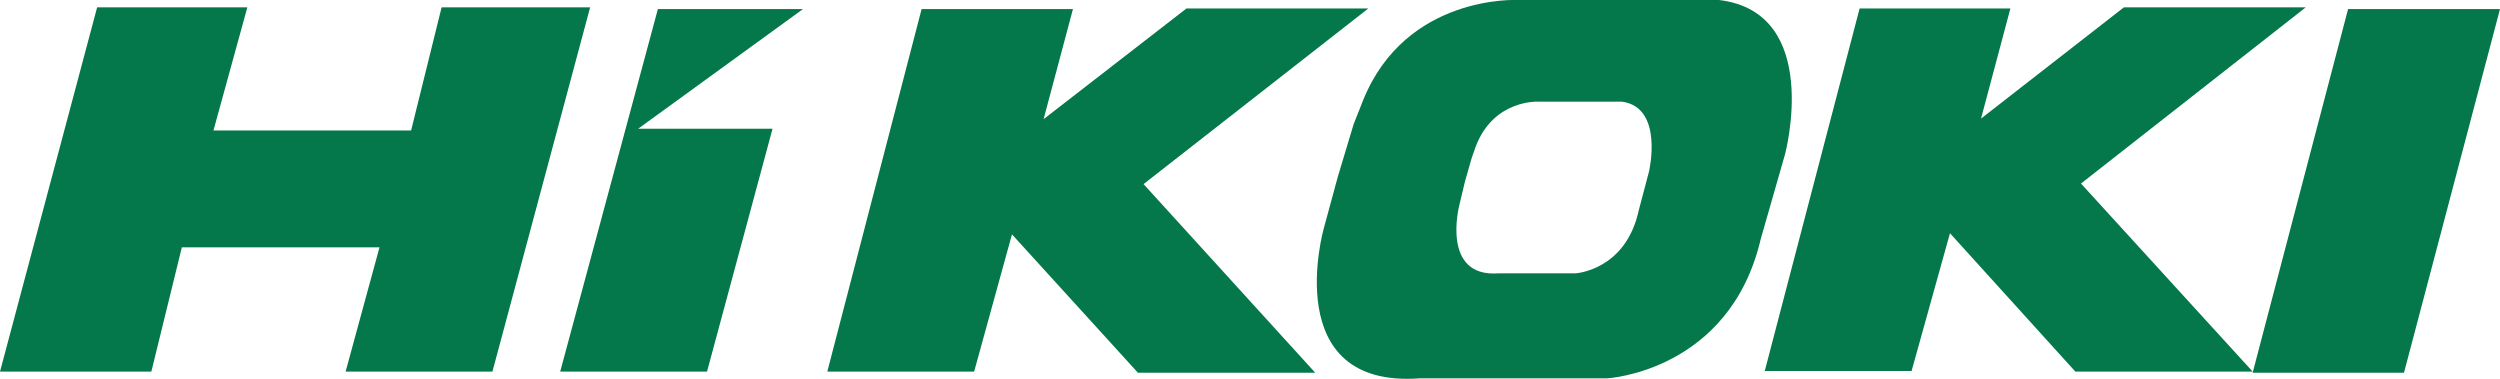
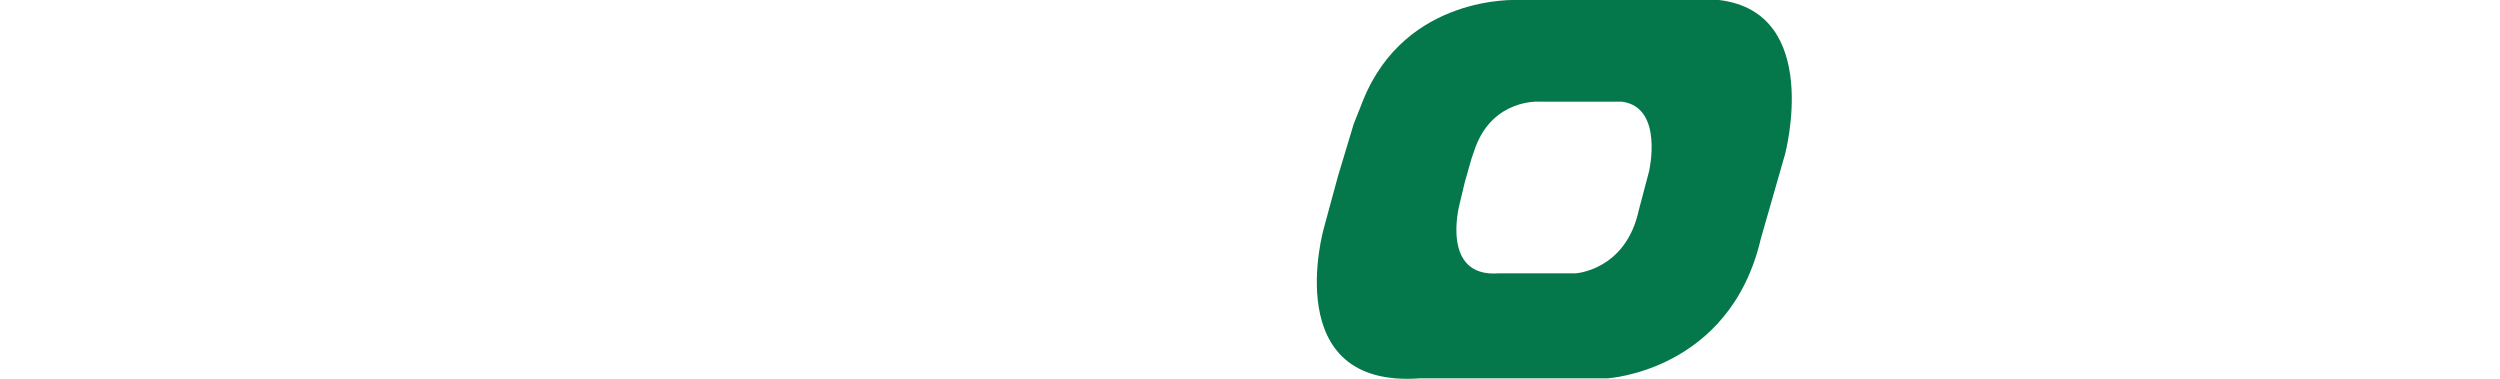
<svg xmlns="http://www.w3.org/2000/svg" id="Ebene_1" version="1.1" viewBox="0 0 442.7 67.1">
  <defs>
    <style>.st0{fill:#04784b}</style>
  </defs>
-   <path d="M17.2 1.3 0 65.8h26.8l5.4-22h35l-6 22h26l17.3-64.5H78.2l-5.4 21.8h-35l6-21.8zM142.2 1.6h-25.7L99.2 65.8h26l11.6-43H113zM163.2 1.6l-16.7 64.2h26l6.7-24.3L201.5 66h31.4l-30.4-33.4 39.8-31.1h-32.2l-25.3 19.6L190 1.6zM329.3 1.5l-16.8 64.2h26l6.8-24.4 22.2 24.5h31.4l-30.4-33.3 39.8-31.2h-32.2L350.8 21 356 1.5zM415.8 1.6h26.9l-17 64.4h-26.8z" class="st0" />
  <path d="M304.4 0h-35.7S249-1 241.4 17.7l-1.7 4.3-2.8 9.3-2.5 9.2s-8 28.3 17 26.5h33.2s21.7-1.2 27.2-24.7l4.3-15S322.8 2.2 304.4 0M292 30.4l-1.8 6.8C287.9 47.9 279 48.4 279 48.4h-13.6c-10.3.8-7-12-7-12l1-4.2 1.2-4.2.7-2c3.2-8.5 11.2-8 11.2-8h14.7c7.5 1 4.8 12.4 4.8 12.4" class="st0" />
</svg>